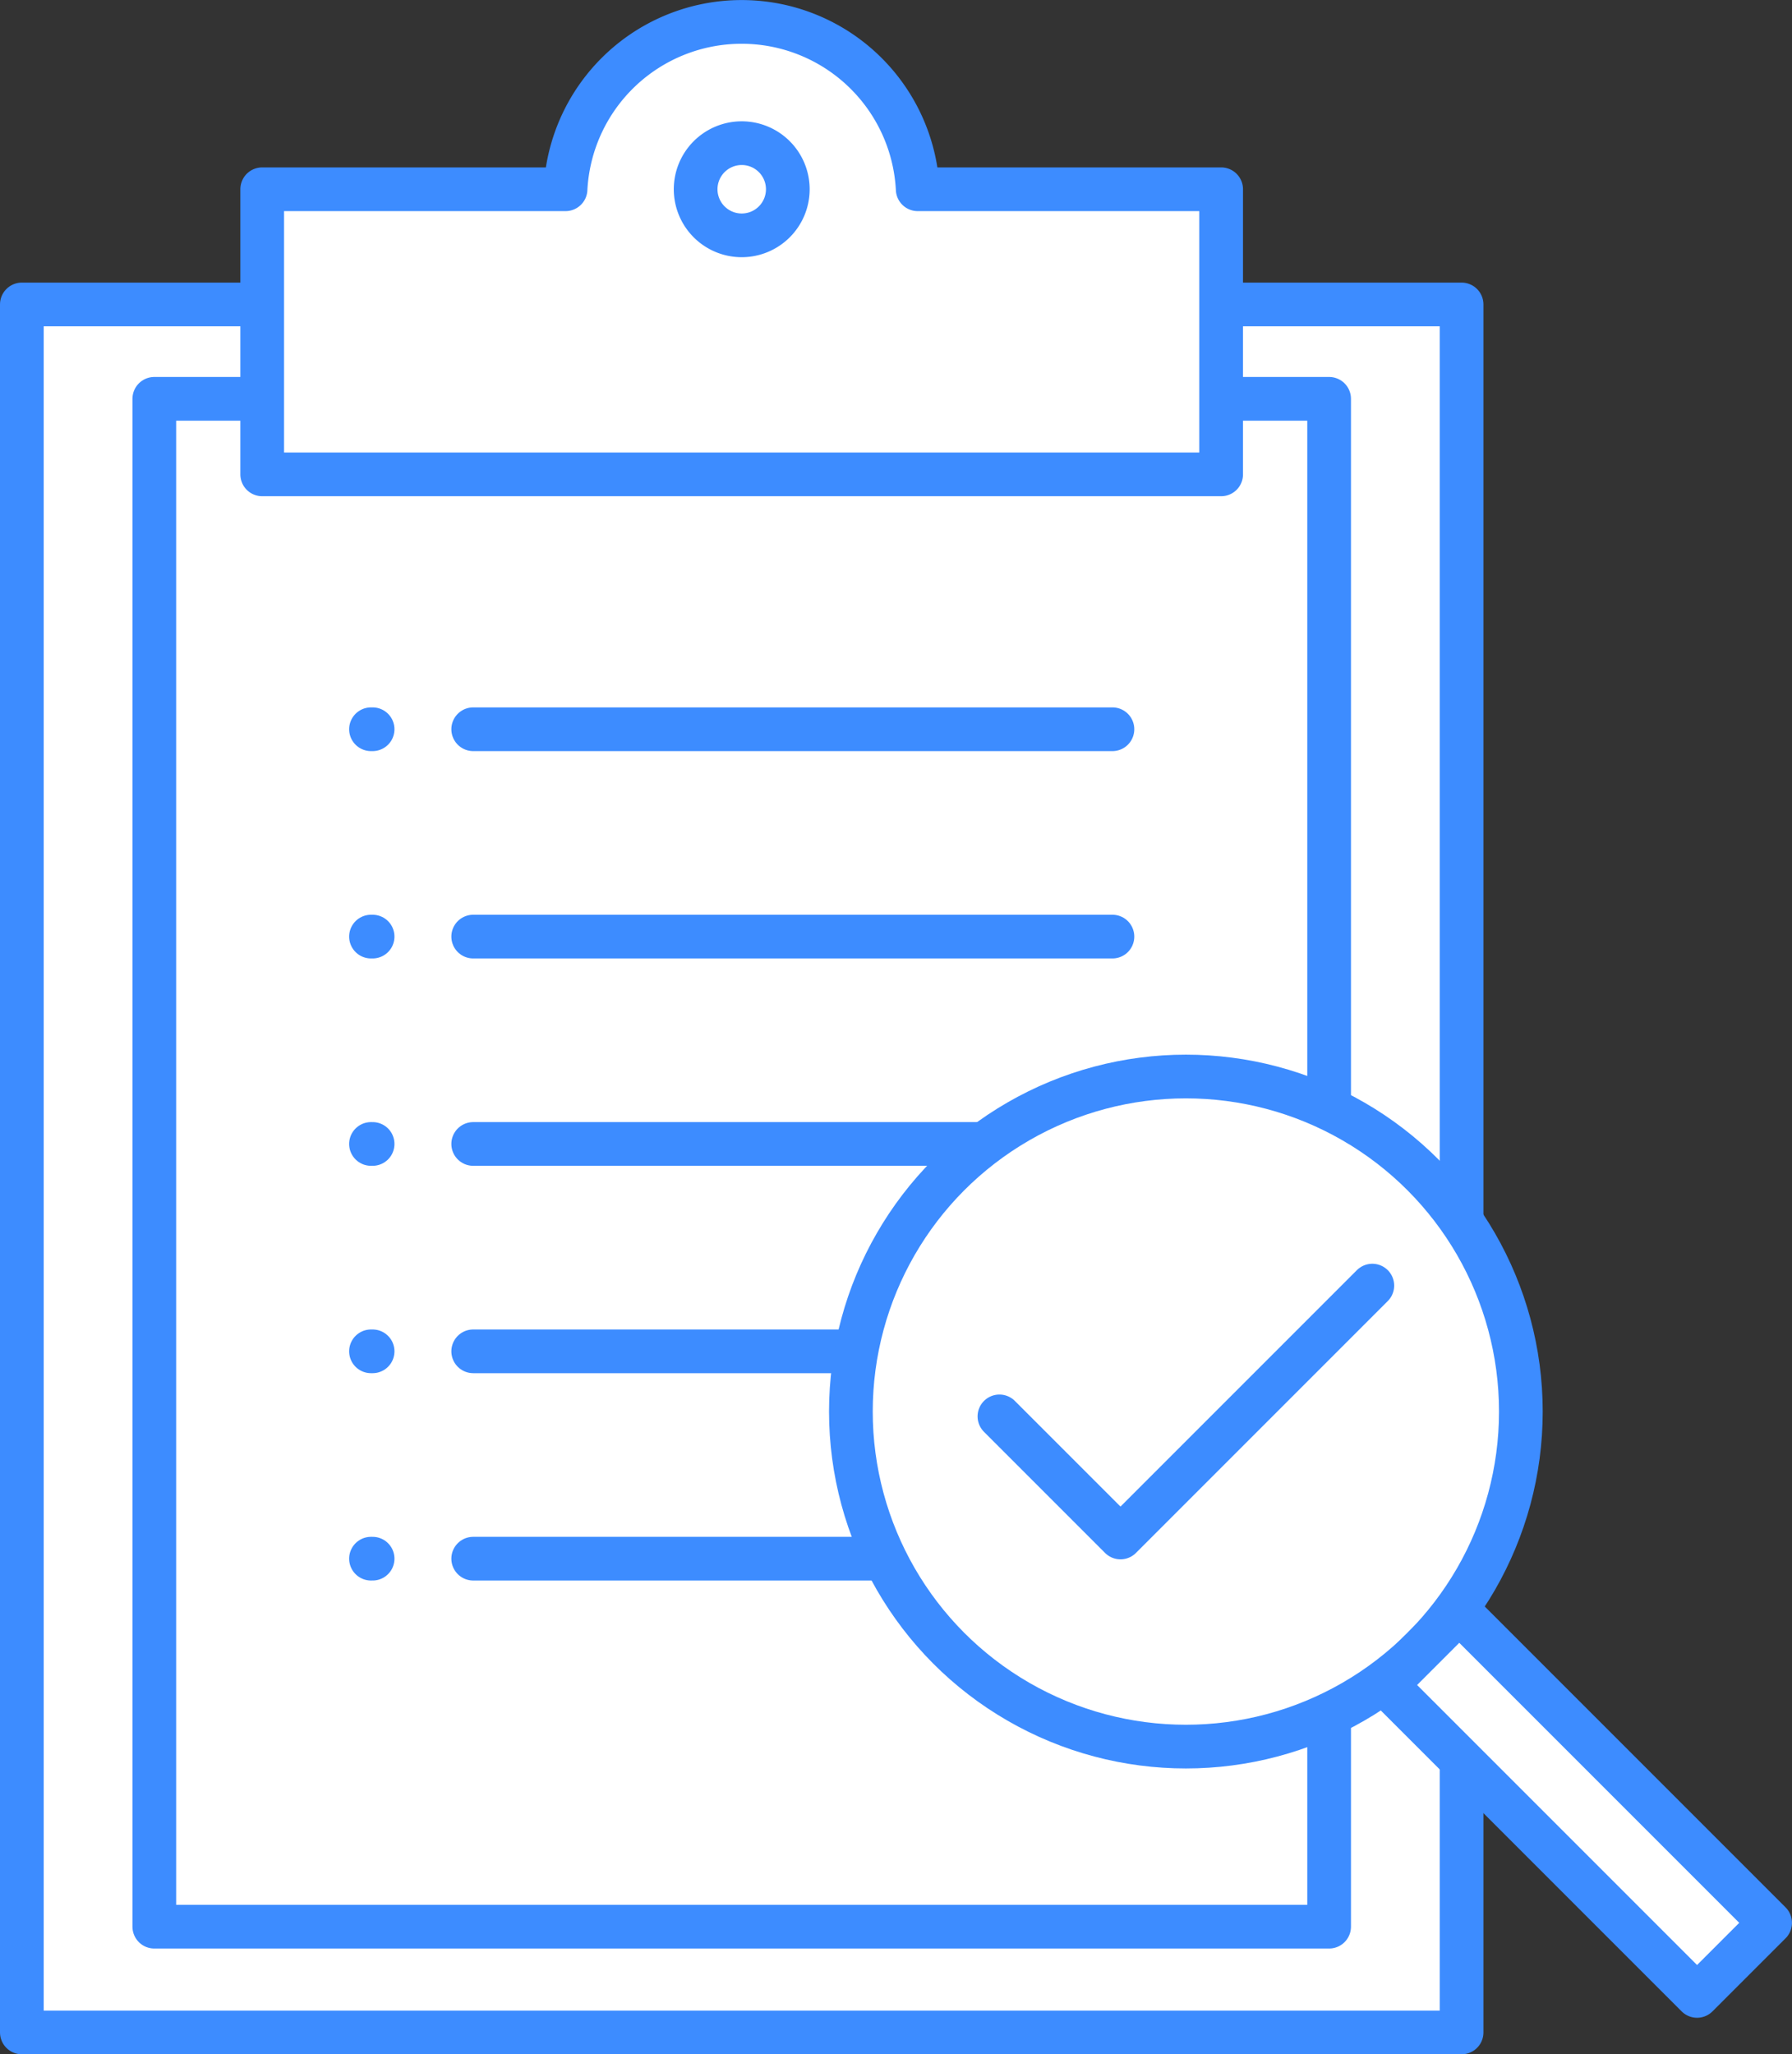
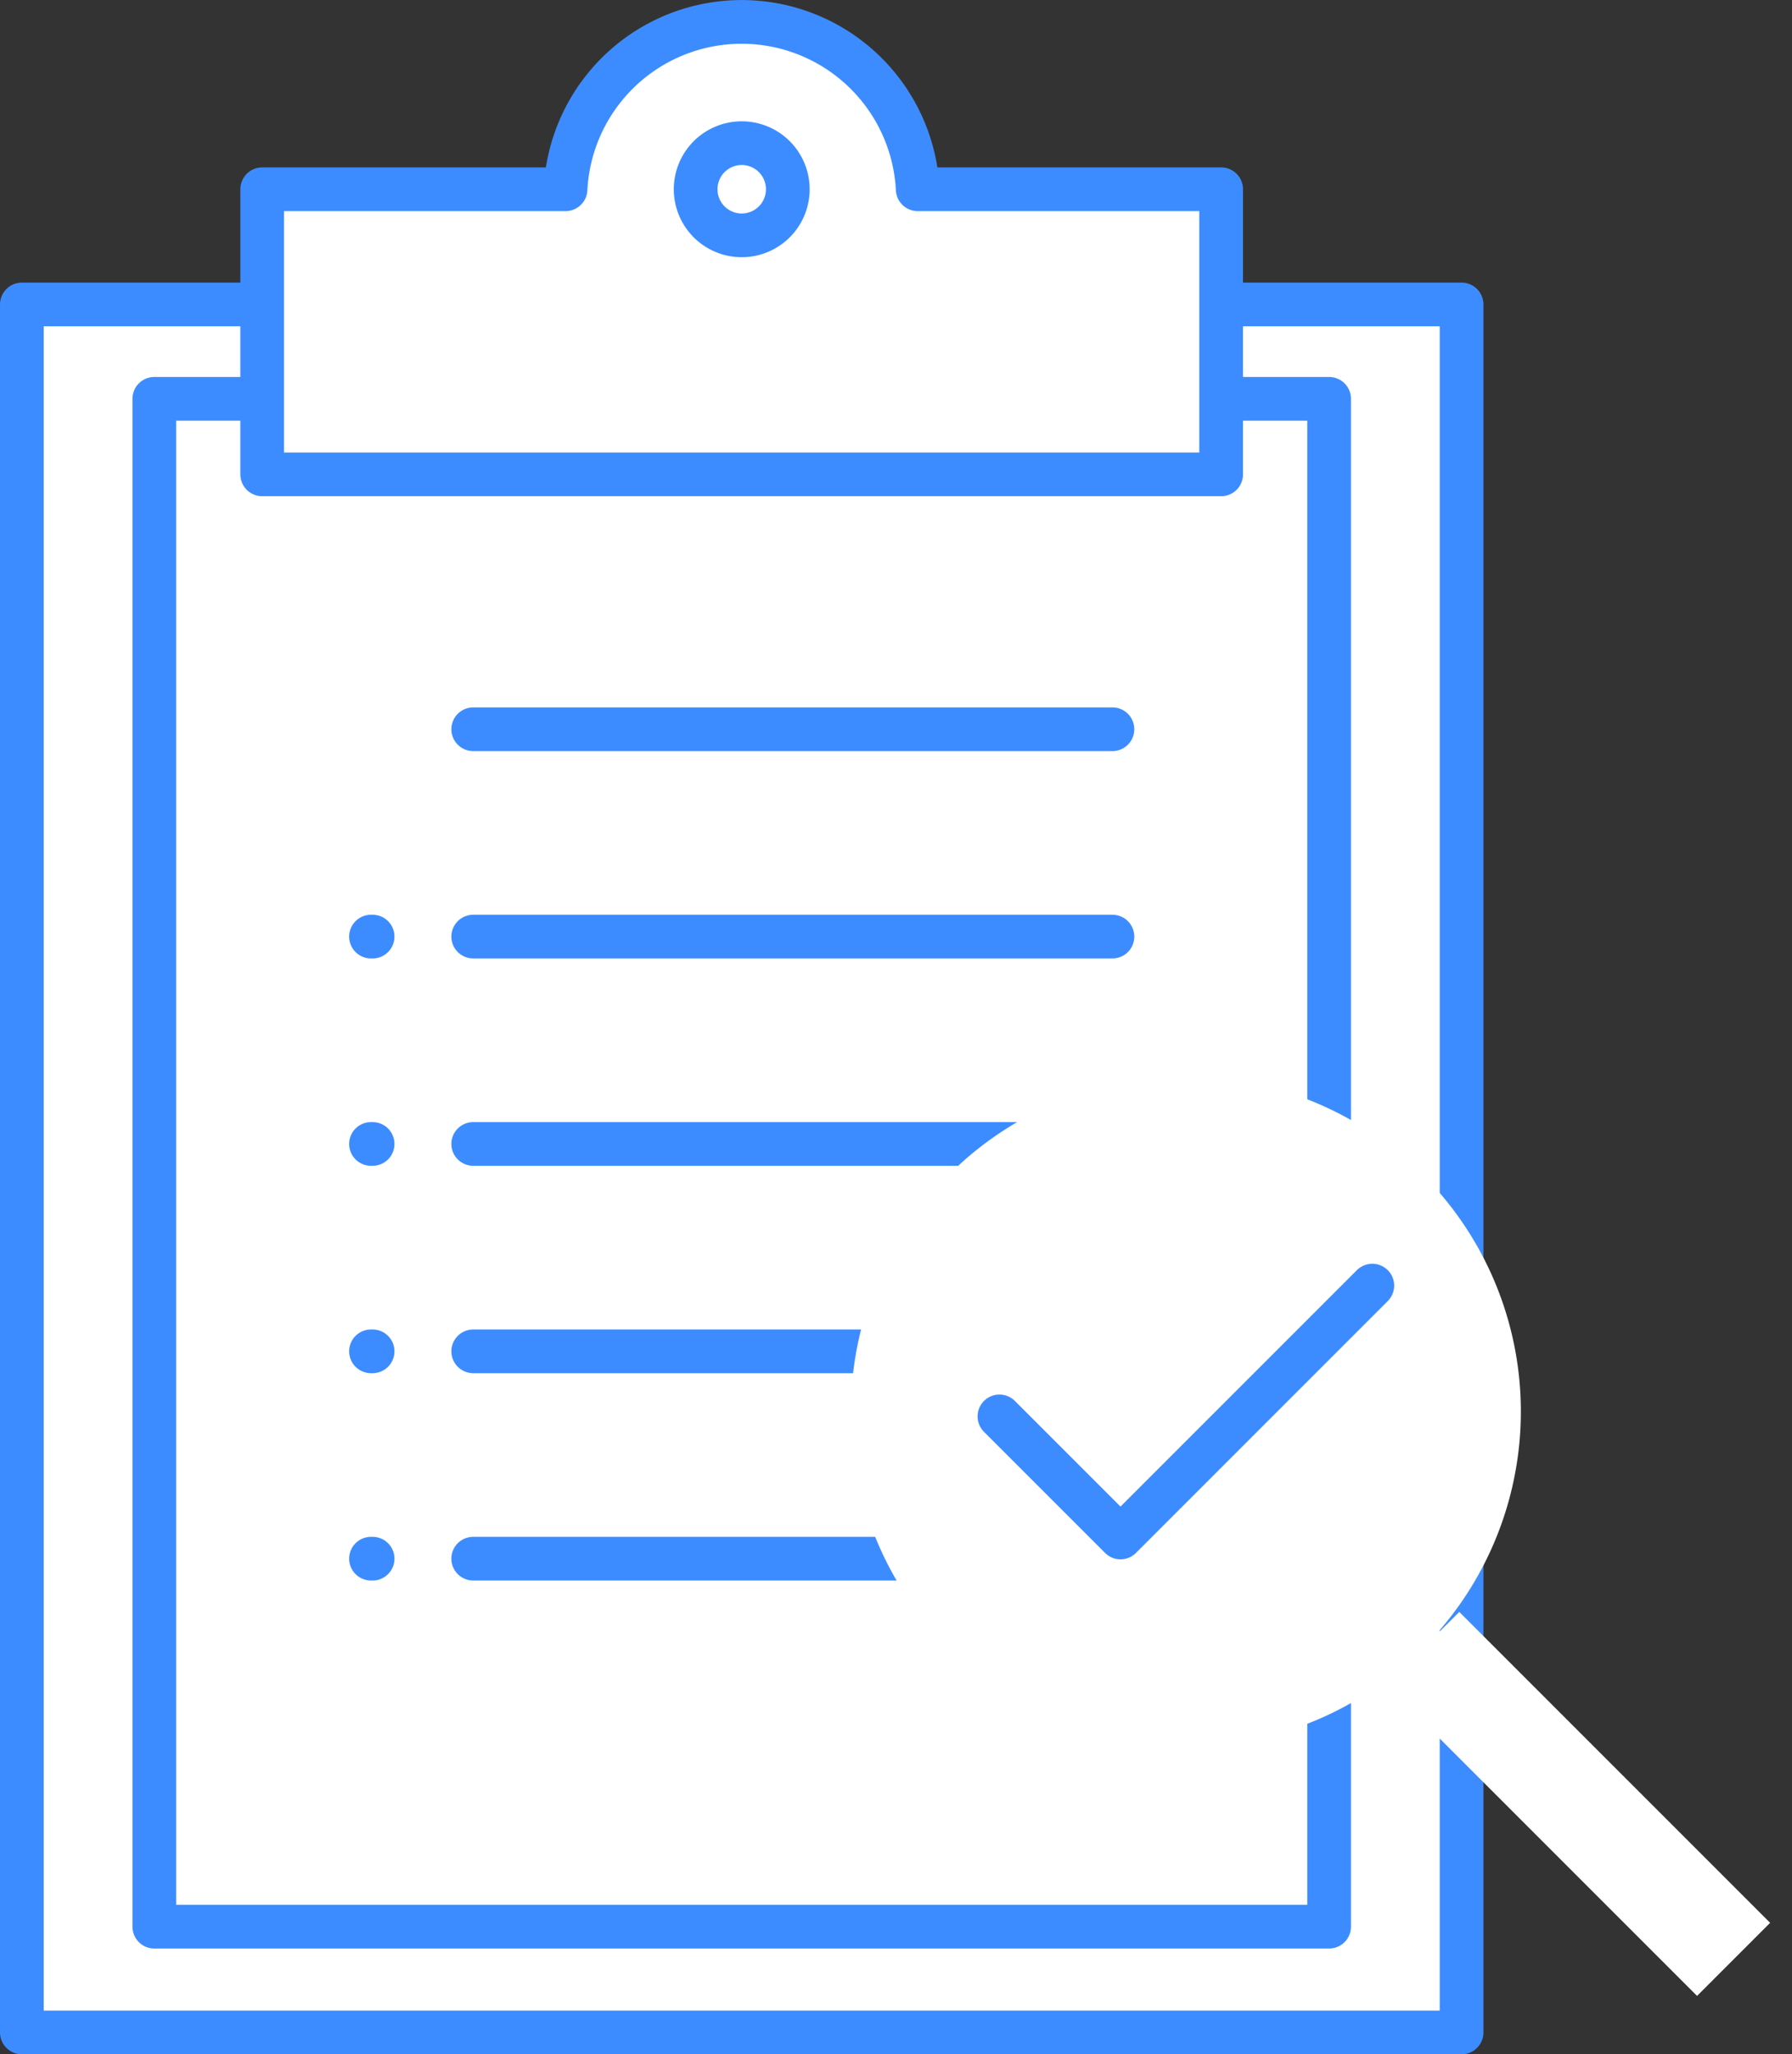
<svg xmlns="http://www.w3.org/2000/svg" id="Group_8967" data-name="Group 8967" width="82.013" height="94" viewBox="0 0 82.013 94">
  <rect x="0" y="0" width="82.013" height="94" fill="#333333" stroke="none" />
  <defs>
    <clipPath id="clip-path">
      <rect id="Rectangle_5724" data-name="Rectangle 5724" width="82.013" height="94" fill="none" />
    </clipPath>
  </defs>
  <rect id="Rectangle_5722" data-name="Rectangle 5722" width="65.891" height="79.069" transform="translate(1 13.931)" fill="#fff" />
  <g id="Group_8964" data-name="Group 8964">
    <g id="Group_8963" data-name="Group 8963" clip-path="url(#clip-path)">
      <rect id="Rectangle_5723" data-name="Rectangle 5723" width="65.891" height="79.069" transform="translate(1 13.931)" fill="none" stroke="#3d8cff" stroke-linecap="round" stroke-linejoin="round" stroke-width="2" />
    </g>
  </g>
-   <rect id="Rectangle_5725" data-name="Rectangle 5725" width="53.767" height="69.912" transform="translate(7.062 18.249)" fill="#fff" />
  <rect id="Rectangle_5726" data-name="Rectangle 5726" width="53.767" height="69.912" transform="translate(7.062 18.249)" fill="none" stroke="#3d8cff" stroke-linecap="round" stroke-linejoin="round" stroke-width="2" />
  <line id="Line_886" data-name="Line 886" x2="29.255" transform="translate(21.657 33.369)" fill="none" stroke="#3d8cff" stroke-linecap="round" stroke-linejoin="round" stroke-width="2" />
  <line id="Line_887" data-name="Line 887" x2="29.255" transform="translate(21.657 42.857)" fill="none" stroke="#3d8cff" stroke-linecap="round" stroke-linejoin="round" stroke-width="2" />
  <line id="Line_888" data-name="Line 888" x2="29.255" transform="translate(21.657 52.345)" fill="none" stroke="#3d8cff" stroke-linecap="round" stroke-linejoin="round" stroke-width="2" />
  <line id="Line_889" data-name="Line 889" x2="29.255" transform="translate(21.657 61.834)" fill="none" stroke="#3d8cff" stroke-linecap="round" stroke-linejoin="round" stroke-width="2" />
  <line id="Line_890" data-name="Line 890" x2="29.255" transform="translate(21.657 71.322)" fill="none" stroke="#3d8cff" stroke-linecap="round" stroke-linejoin="round" stroke-width="2" />
-   <line id="Line_891" data-name="Line 891" x2="0.074" transform="translate(16.979 33.369)" fill="none" stroke="#3d8cff" stroke-linecap="round" stroke-linejoin="round" stroke-width="2" />
  <line id="Line_892" data-name="Line 892" x2="0.074" transform="translate(16.979 42.857)" fill="none" stroke="#3d8cff" stroke-linecap="round" stroke-linejoin="round" stroke-width="2" />
  <line id="Line_893" data-name="Line 893" x2="0.074" transform="translate(16.979 52.345)" fill="none" stroke="#3d8cff" stroke-linecap="round" stroke-linejoin="round" stroke-width="2" />
  <line id="Line_894" data-name="Line 894" x2="0.074" transform="translate(16.979 61.834)" fill="none" stroke="#3d8cff" stroke-linecap="round" stroke-linejoin="round" stroke-width="2" />
  <line id="Line_895" data-name="Line 895" x2="0.074" transform="translate(16.979 71.322)" fill="none" stroke="#3d8cff" stroke-linecap="round" stroke-linejoin="round" stroke-width="2" />
  <g id="Group_8966" data-name="Group 8966">
    <g id="Group_8965" data-name="Group 8965" clip-path="url(#clip-path)">
      <path id="Path_2271" data-name="Path 2271" d="M65.113,53.749a15.331,15.331,0,1,1-21.681,0,15.331,15.331,0,0,1,21.681,0" fill="#fff" />
-       <circle id="Ellipse_219" data-name="Ellipse 219" cx="15.331" cy="15.331" r="15.331" transform="translate(38.942 49.259)" fill="none" stroke="#3d8cff" stroke-linecap="round" stroke-linejoin="round" stroke-width="2" />
      <rect id="Rectangle_5727" data-name="Rectangle 5727" width="4.729" height="20.12" transform="translate(63.441 77.102) rotate(-45)" fill="#fff" />
-       <rect id="Rectangle_5728" data-name="Rectangle 5728" width="4.729" height="20.12" transform="translate(63.441 77.102) rotate(-45)" fill="none" stroke="#3d8cff" stroke-linecap="round" stroke-linejoin="round" stroke-width="2" />
      <path id="Path_2272" data-name="Path 2272" d="M45.74,64.811l5.541,5.541L62.806,58.827" fill="#fff" />
      <path id="Path_2273" data-name="Path 2273" d="M45.74,64.811l5.541,5.541L62.806,58.827" fill="none" stroke="#3d8cff" stroke-linecap="round" stroke-linejoin="round" stroke-width="2" />
      <path id="Path_2274" data-name="Path 2274" d="M42,8.66a8.069,8.069,0,0,0-16.117,0H12V21.706H55.887V8.66Z" fill="#fff" />
      <path id="Path_2275" data-name="Path 2275" d="M42,8.66a8.069,8.069,0,0,0-16.117,0H12V21.706H55.887V8.66Z" fill="none" stroke="#3d8cff" stroke-linecap="round" stroke-linejoin="round" stroke-width="2" />
-       <path id="Path_2276" data-name="Path 2276" d="M31.837,8.66a2.109,2.109,0,1,1,2.109,2.109A2.109,2.109,0,0,1,31.837,8.66" fill="#fff" />
      <path id="Path_2277" data-name="Path 2277" d="M31.837,8.66a2.109,2.109,0,1,1,2.109,2.109A2.109,2.109,0,0,1,31.837,8.66Z" fill="none" stroke="#3d8cff" stroke-linecap="round" stroke-linejoin="round" stroke-width="2" />
    </g>
  </g>
</svg>